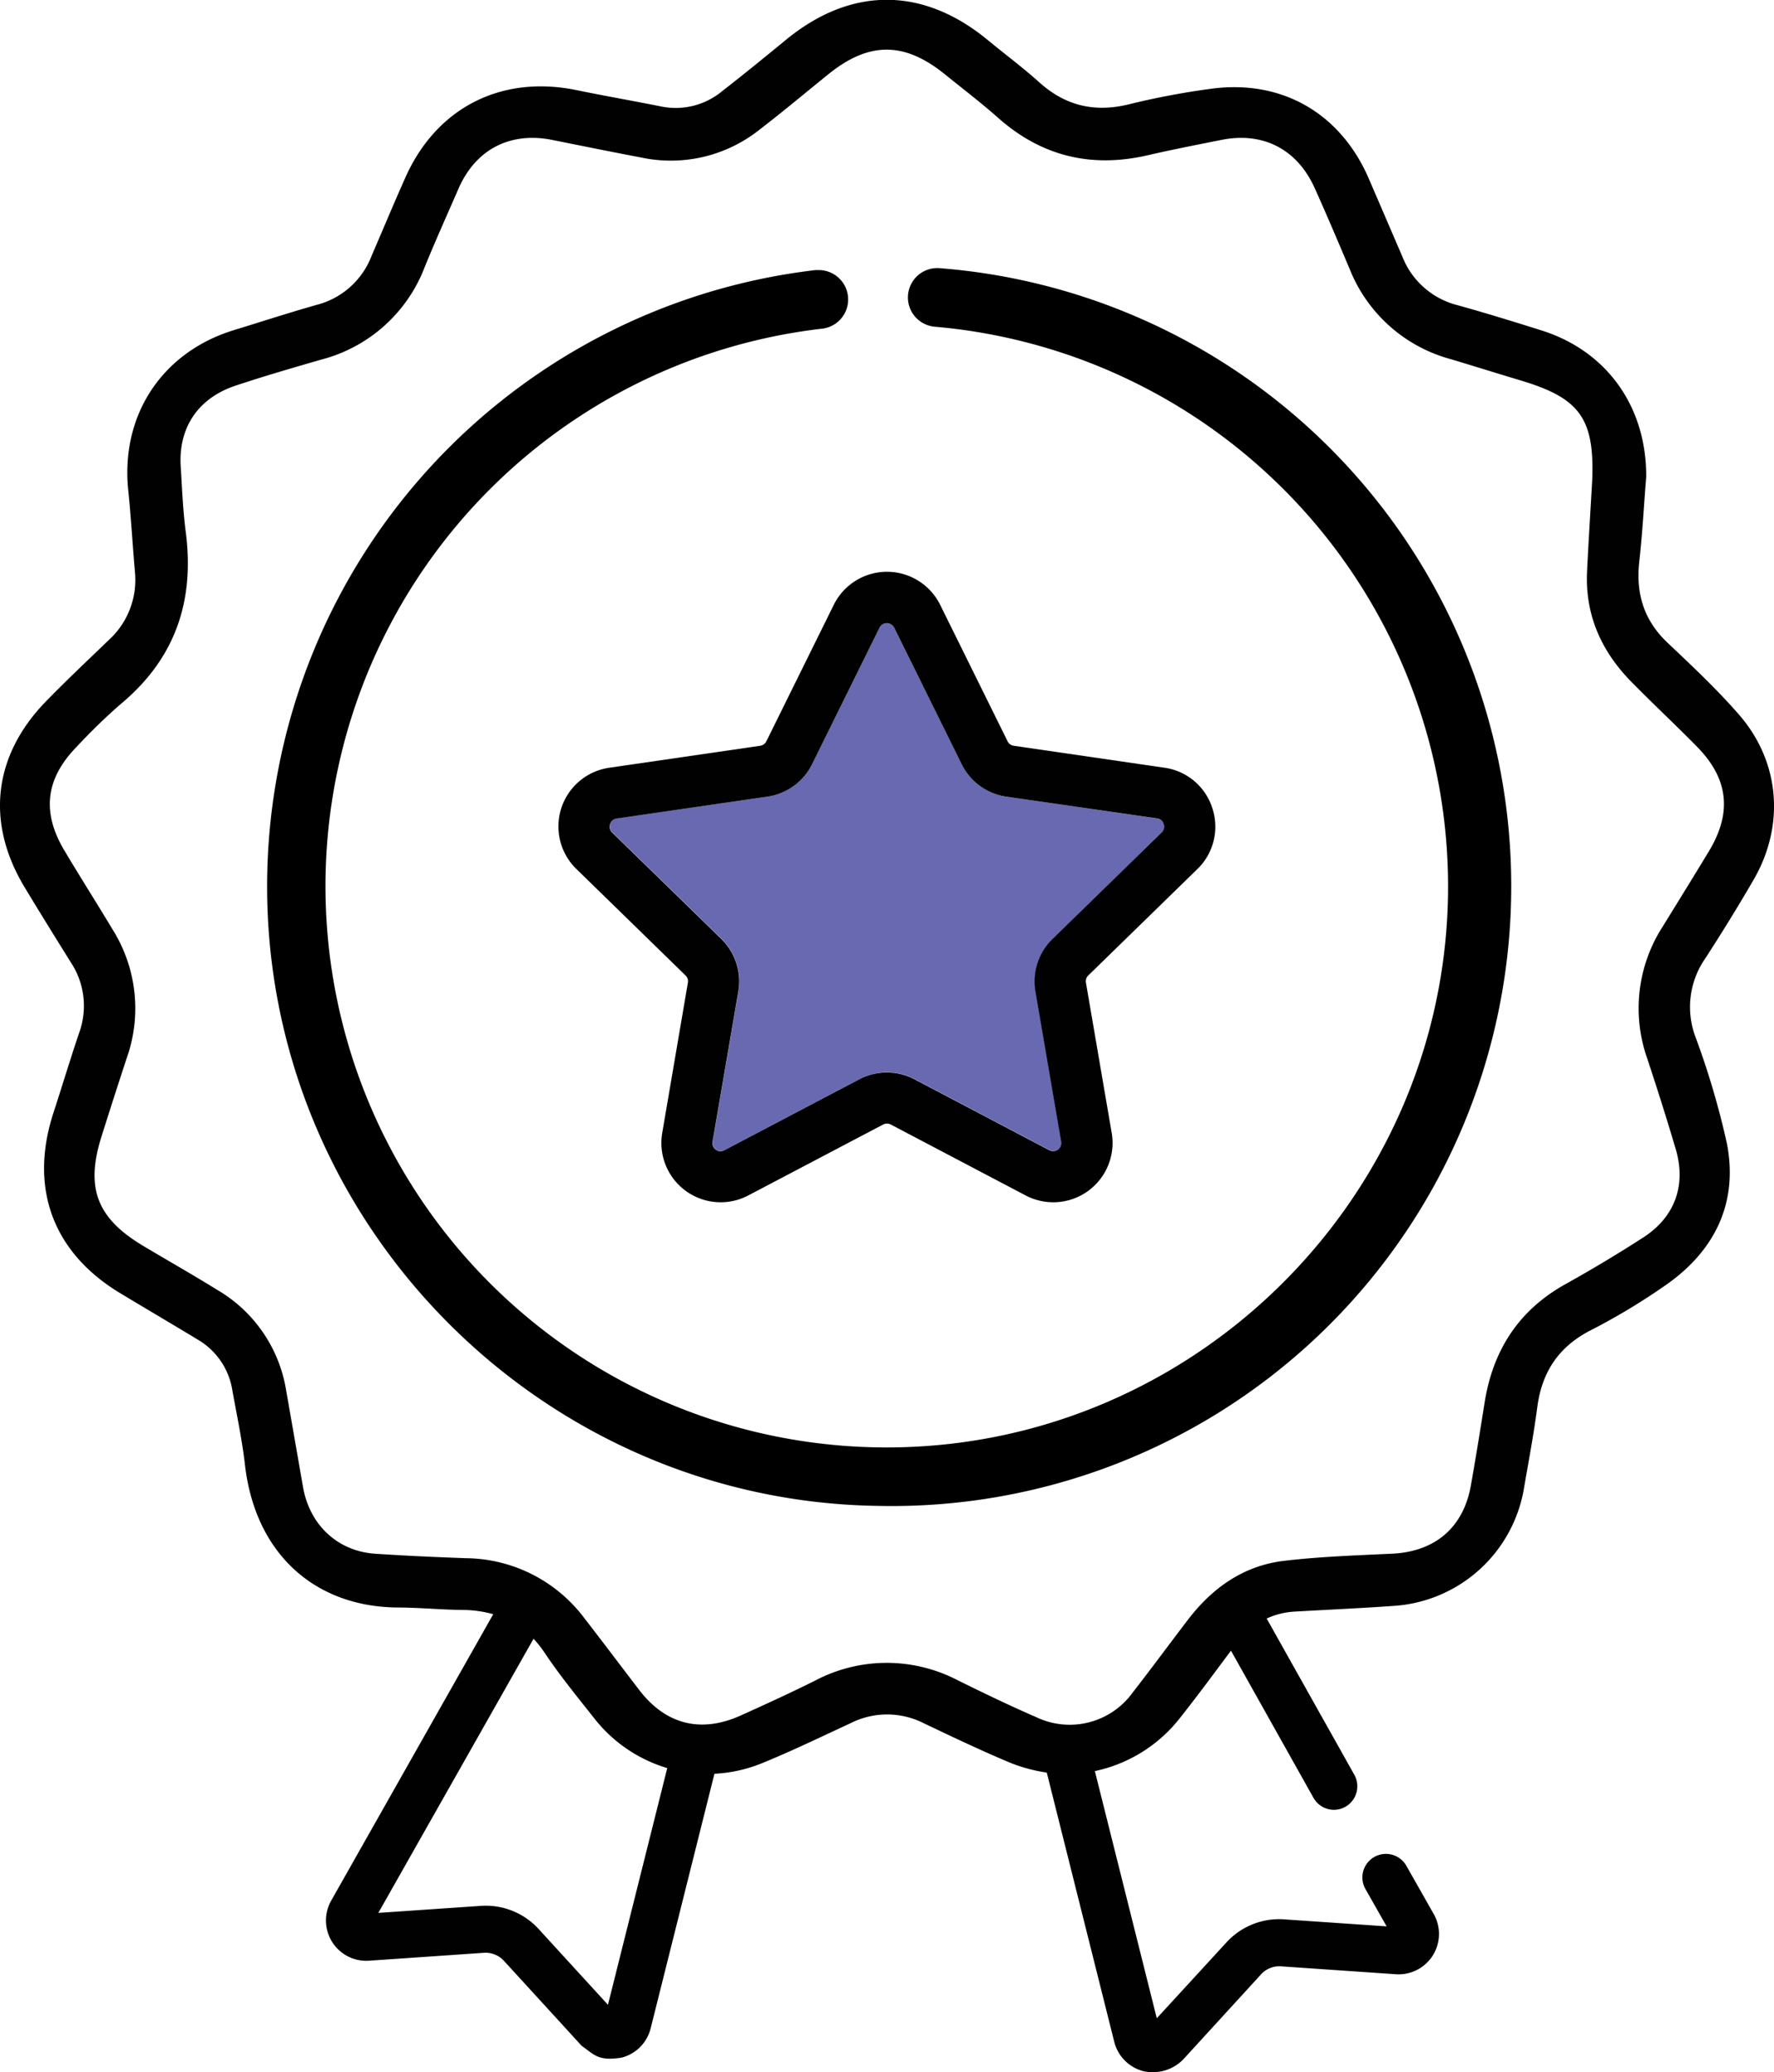
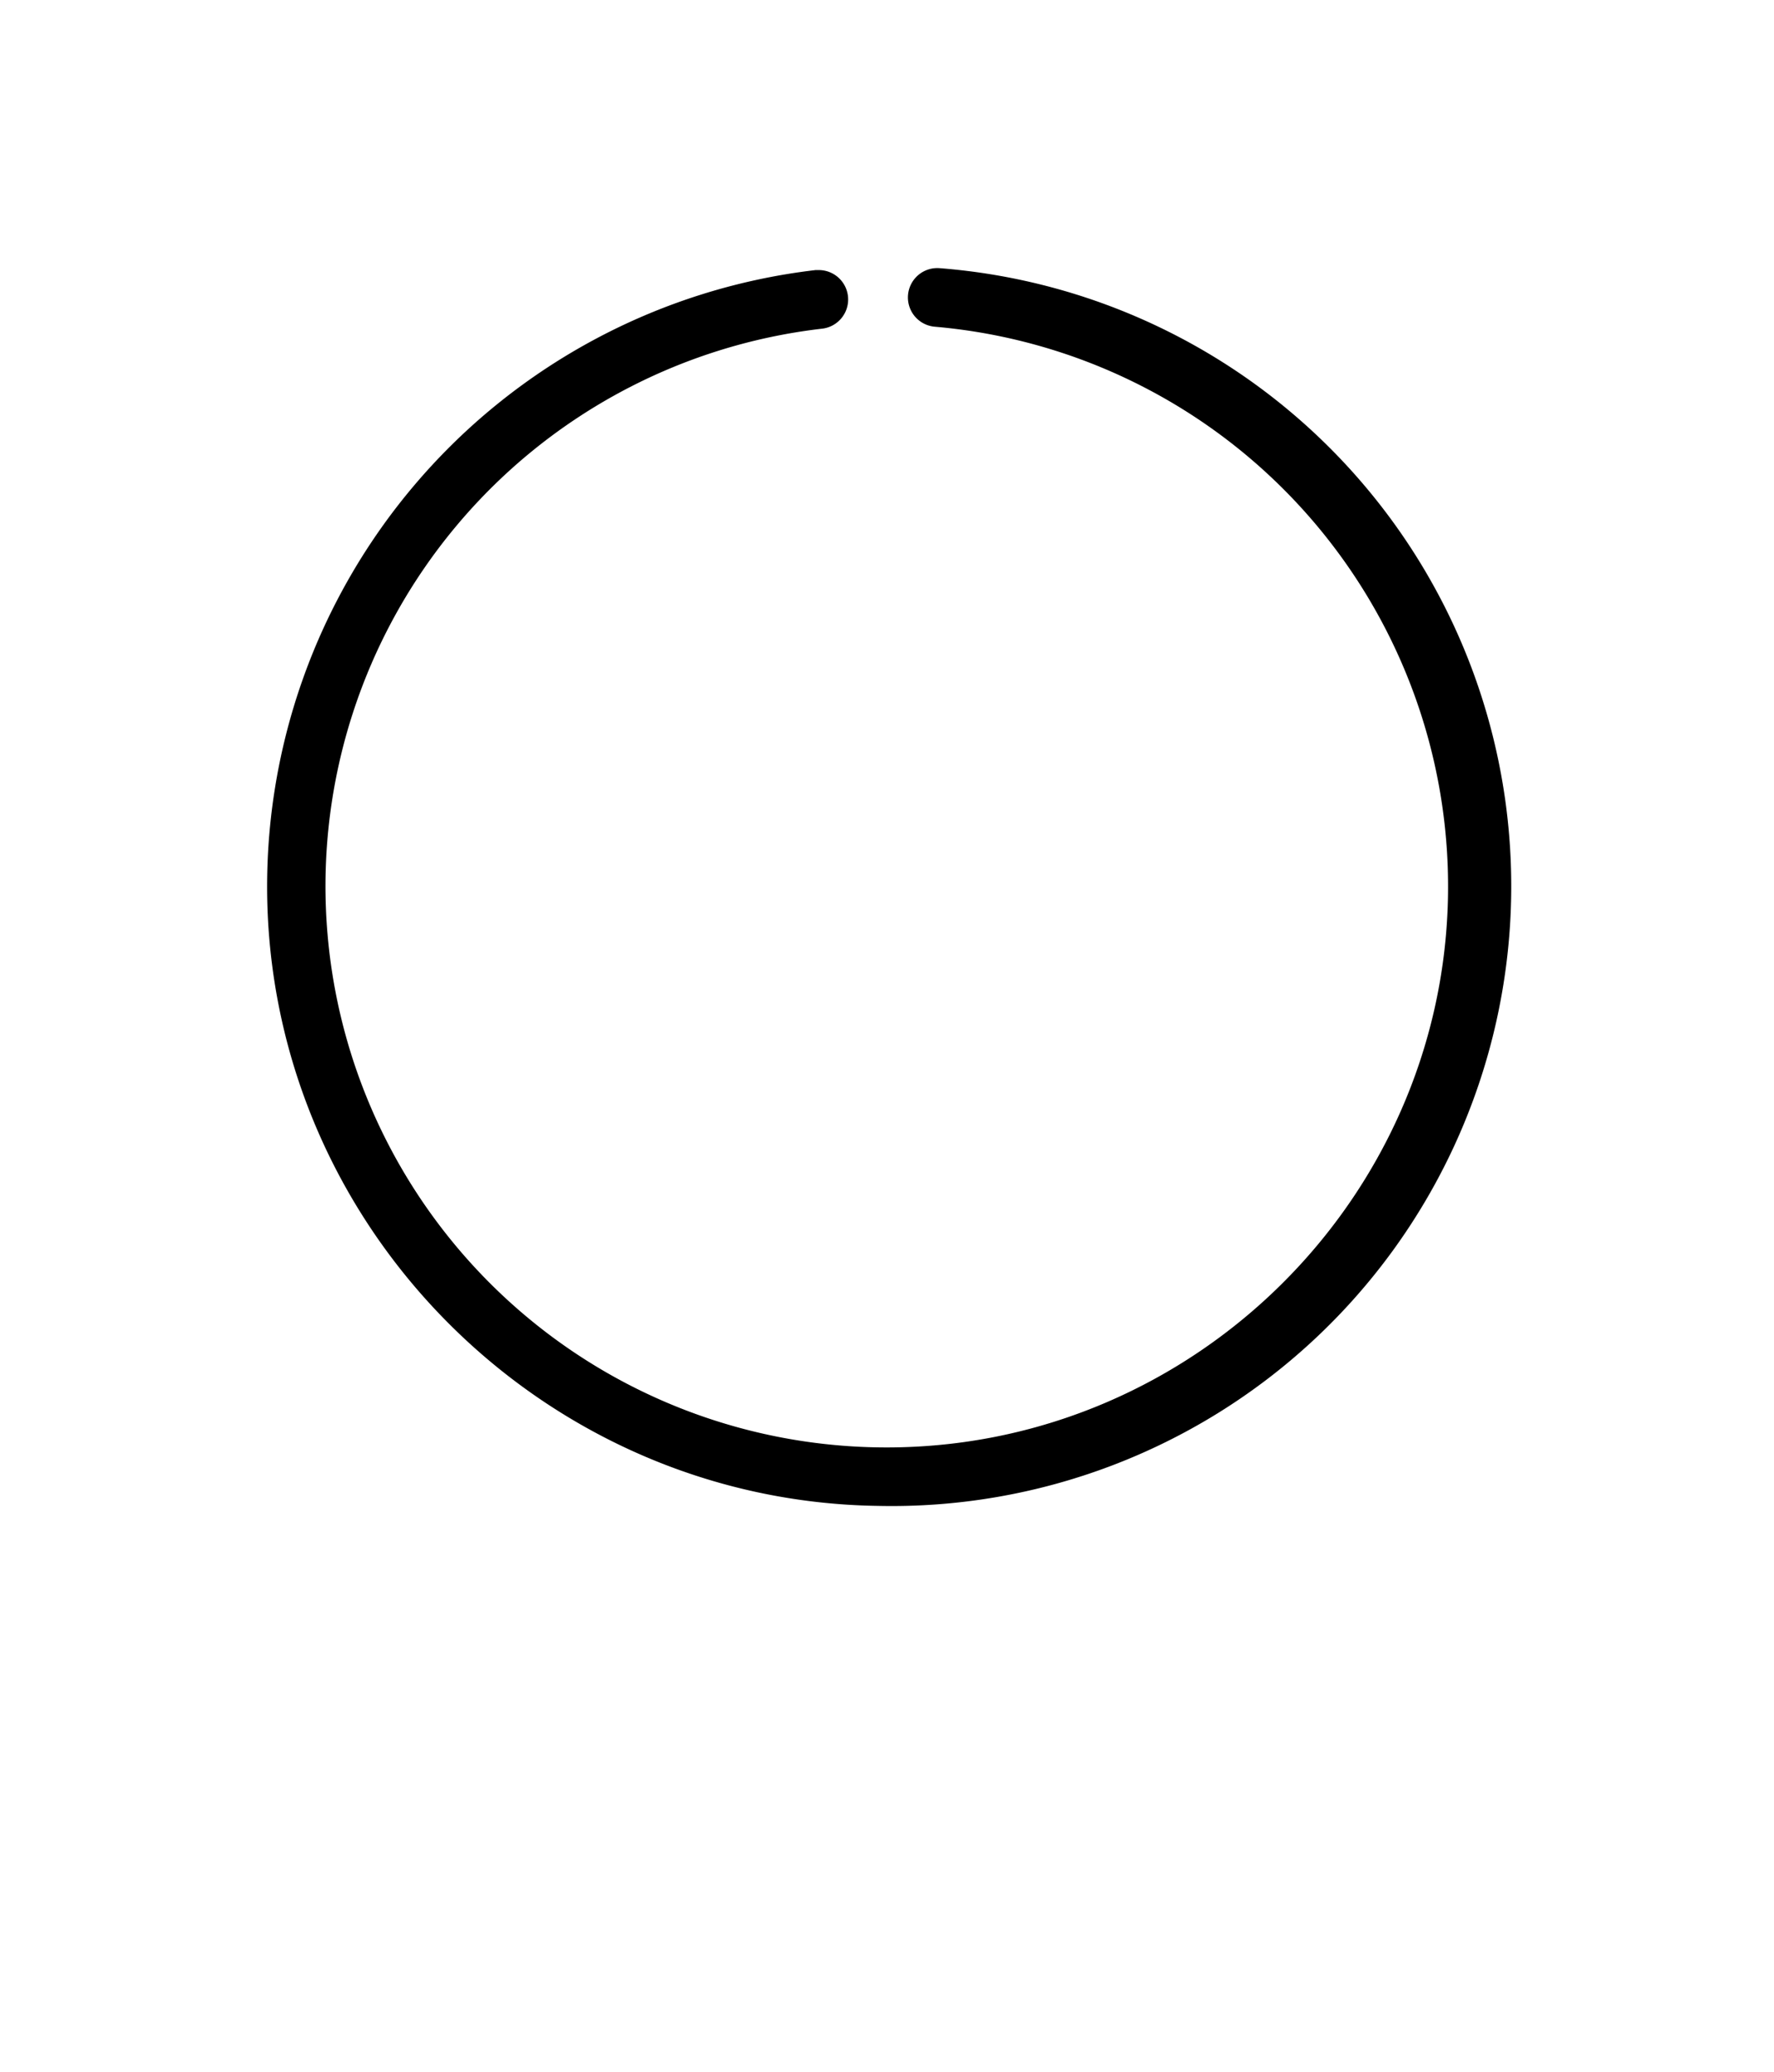
<svg xmlns="http://www.w3.org/2000/svg" viewBox="0 0 312.05 364.38">
  <defs>
    <style>.cls-1{fill:#6869b0;}.cls-2{fill:#010101;}</style>
  </defs>
  <g id="Layer_2" data-name="Layer 2">
    <g id="Layer_1-2" data-name="Layer 1">
      <path d="M254.69,158.31A98.82,98.82,0,0,0,164.42,57.45a5.16,5.16,0,1,1,.9-10.29,109,109,0,0,1-11,217.64c-57.89-.88-105.39-47.53-107.28-105.4A109.17,109.17,0,0,1,143.46,47.49c.22,0,.42,0,.62,0a5.17,5.17,0,0,1,.58,10.3,98.69,98.69,0,0,0,12.88,196.72C210.23,253.68,253.37,211,254.69,158.31Z" />
-       <path class="cls-1" d="M204.71,144.9a1.39,1.39,0,0,1-.36,1.47l-19.19,18.7a10.44,10.44,0,0,0-3,9.24l4.53,26.41a1.43,1.43,0,0,1-2.08,1.51l-23.72-12.47a10.44,10.44,0,0,0-9.72,0l-23.72,12.47a1.35,1.35,0,0,1-1.51-.11,1.38,1.38,0,0,1-.57-1.4l4.53-26.41a10.44,10.44,0,0,0-3-9.24l-19.19-18.7a1.39,1.39,0,0,1-.36-1.47,1.37,1.37,0,0,1,1.16-1L135,140.07a10.44,10.44,0,0,0,7.85-5.71l11.86-24a1.44,1.44,0,0,1,2.58,0l11.86,24a10.44,10.44,0,0,0,7.85,5.71l26.52,3.85A1.37,1.37,0,0,1,204.71,144.9Z" />
-       <path class="cls-2" d="M213.26,142.13a10.36,10.36,0,0,1-2.64,10.69l-19.19,18.71a1.42,1.42,0,0,0-.41,1.27l4.53,26.41a10.43,10.43,0,0,1-15.14,11l-23.72-12.47a1.44,1.44,0,0,0-1.34,0l-23.72,12.47a10.43,10.43,0,0,1-15.14-11L121,172.8a1.42,1.42,0,0,0-.41-1.27l-19.19-18.71A10.43,10.43,0,0,1,107.2,135l26.52-3.86a1.44,1.44,0,0,0,1.08-.78l11.86-24a10.44,10.44,0,0,1,18.72,0l11.86,24a1.44,1.44,0,0,0,1.08.78L204.84,135A10.35,10.35,0,0,1,213.26,142.13Zm-8.92,4.25a1.39,1.39,0,0,0,.36-1.47,1.37,1.37,0,0,0-1.16-1L177,140.08a10.44,10.44,0,0,1-7.85-5.71l-11.86-24a1.44,1.44,0,0,0-2.58,0l-11.86,24a10.44,10.44,0,0,1-7.85,5.71l-26.52,3.85a1.37,1.37,0,0,0-1.16,1,1.39,1.39,0,0,0,.36,1.47l19.19,18.7a10.44,10.44,0,0,1,3,9.24l-4.53,26.41a1.38,1.38,0,0,0,.57,1.4,1.35,1.35,0,0,0,1.51.11l23.72-12.47a10.44,10.44,0,0,1,9.72,0l23.72,12.47a1.43,1.43,0,0,0,2.08-1.51l-4.53-26.41a10.44,10.44,0,0,1,3-9.24Z" />
-       <path class="cls-2" d="M308.49,154.65c5.52-9.56,4.61-20.72-2.61-29-3.89-4.46-8.23-8.54-12.55-12.62-4.11-3.89-5.57-8.52-5-14.07.59-5.28.87-10.59,1.24-15.1.06-12.5-7.06-22.19-18.43-25.76-4.94-1.56-9.9-3.09-14.89-4.47a14.13,14.13,0,0,1-9.59-8.55c-2-4.64-4-9.3-6-13.93-5-11.3-15.22-17.16-27.48-15.56a135.58,135.58,0,0,0-14.55,2.74c-6,1.49-11.16.32-15.78-3.82-2.94-2.65-6.12-5-9.18-7.53-11.4-9.36-24-9.34-35.39,0-3.73,3.06-7.48,6.12-11.28,9.07a12.77,12.77,0,0,1-10.77,2.66c-5-1-10-1.87-14.91-2.88-13.16-2.67-24.52,3.1-30,15.36-2.06,4.61-4,9.27-6,13.91a14.08,14.08,0,0,1-9.62,8.51C50.8,55,46,56.56,41.15,58.05,28.49,61.93,21.23,73,22.55,86.12c.49,4.79.77,9.61,1.18,14.41a14.28,14.28,0,0,1-4.58,12c-3.74,3.61-7.53,7.16-11.15,10.89-9.19,9.5-10.51,21.22-3.72,32.52,2.68,4.45,5.42,8.86,8.16,13.26a13.87,13.87,0,0,1,1.49,12.4c-1.59,4.68-3,9.4-4.53,14.08-4.31,13.24-.1,24.61,11.81,31.76,4.55,2.74,9.13,5.43,13.67,8.18a12.57,12.57,0,0,1,6,8.92c.79,4.38,1.72,8.73,2.22,13.13,1.82,15.53,12.24,24.84,26.72,25,3.82,0,7.65.39,11.48.43a20.29,20.29,0,0,1,5.46.75L58.26,334.21a7.09,7.09,0,0,0,6.66,10.57l20.2-1.39a4.37,4.37,0,0,1,3.53,1.42l13.66,14.93c2.23,1.57,2.88,2.73,7,2.09a7.07,7.07,0,0,0,5.14-5.15l11.22-44.77a25.64,25.64,0,0,0,8.47-1.9c5.25-2.15,10.36-4.63,15.49-7a14.21,14.21,0,0,1,12.83,0c4.91,2.33,9.8,4.67,14.8,6.78a27.91,27.91,0,0,0,6.87,1.91L196,359.05a7.11,7.11,0,0,0,5.15,5.16,7.5,7.5,0,0,0,7-2.09l13.67-14.94a4.34,4.34,0,0,1,3.52-1.41l20.2,1.39a7.1,7.1,0,0,0,6.66-10.58l-4.88-8.6a4.14,4.14,0,0,0-7.2,4.08l3.79,6.68-18-1.23a12.56,12.56,0,0,0-10.2,4.08L203.48,354.9l-10.89-43.46a25.83,25.83,0,0,0,15.2-9.64c3-3.79,5.85-7.67,8.74-11.54l14.52,25.89a4.15,4.15,0,0,0,3.61,2.1,4.1,4.1,0,0,0,2-.54,4.15,4.15,0,0,0,1.56-5.64l-15.41-27.46a13.44,13.44,0,0,1,4.92-1.22c5.8-.33,11.61-.59,17.4-1a24.86,24.86,0,0,0,23-21.05c.8-4.62,1.67-9.24,2.28-13.88.8-6.09,3.65-10.52,9.19-13.43a113.26,113.26,0,0,0,13.94-8.43c8.28-6,12.2-14.31,10.23-24.51a142.37,142.37,0,0,0-5.54-18.77,14.94,14.94,0,0,1,1.7-13.74C302.9,164,305.77,159.34,308.49,154.65ZM106.94,352.53,94.76,339.22a12.59,12.59,0,0,0-10.21-4.08l-18,1.23,27.3-48.2a18.25,18.25,0,0,1,1.92,2.42c2.67,4,5.74,7.75,8.73,11.53a25.6,25.6,0,0,0,12.87,8.79ZM289.77,186.18c1.74,5.28,3.43,10.58,5,15.91,1.87,6.34-.17,11.93-5.71,15.51q-6.69,4.31-13.67,8.2c-8.25,4.58-12.77,11.62-14.24,20.81-.77,4.87-1.56,9.74-2.42,14.6-1.31,7.43-6.34,11.66-13.9,12-6.31.3-12.65.51-18.93,1.25-7.16.84-12.68,4.77-17,10.44-3.23,4.23-6.38,8.52-9.65,12.71a13.66,13.66,0,0,1-17,4.33c-4.63-2-9.2-4.22-13.74-6.45a27,27,0,0,0-25.16.05c-4.31,2.15-8.68,4.15-13.06,6.12-7,3.16-13.18,1.59-17.83-4.46-3.24-4.22-6.43-8.48-9.69-12.68A26.36,26.36,0,0,0,81.87,274c-5.32-.2-10.63-.43-15.94-.79-6.54-.46-11.45-5.05-12.62-11.68-1-5.73-2-11.47-3-17.18a25.08,25.08,0,0,0-12.13-17.55c-4.3-2.67-8.71-5.16-13.06-7.76C17,214.17,15,208.85,17.87,199.8q2.16-6.86,4.41-13.71a26.12,26.12,0,0,0-2.46-22.62c-2.8-4.67-5.73-9.26-8.51-13.94-4-6.71-3.3-12.6,2.18-18.22a104.77,104.77,0,0,1,7.64-7.42c9.68-8,13.16-18.2,11.53-30.46-.49-3.76-.63-7.57-.87-11.36-.44-6.81,3-12,9.54-14.22,5-1.67,10.14-3.16,15.23-4.63A26.63,26.63,0,0,0,74.75,46.85c1.91-4.67,4-9.3,6-13.9,3.09-6.82,9.13-9.82,16.47-8.33,5.21,1.05,10.41,2.1,15.62,3.09a25.06,25.06,0,0,0,20.75-4.9c4.12-3.16,8.1-6.51,12.14-9.77,7.14-5.76,13.37-5.75,20.53.07,3.16,2.55,6.37,5,9.41,7.7,7.62,6.7,16.31,8.75,26.14,6.51,4.31-1,8.65-1.84,13-2.71,7.31-1.48,13.34,1.59,16.43,8.43,2.13,4.72,4.15,9.5,6.17,14.27a26.6,26.6,0,0,0,17.76,15.84c4.11,1.23,8.21,2.52,12.32,3.75,10.42,3.11,13,6.71,12.58,17.55-.3,5.31-.64,10.62-.9,15.94-.39,7.67,2.48,14.11,7.78,19.49,3.82,3.9,7.82,7.61,11.63,11.5,5.46,5.58,6.1,11.53,2.06,18.24-2.68,4.45-5.42,8.85-8.14,13.27A26.51,26.51,0,0,0,289.77,186.18Z" />
    </g>
  </g>
</svg>